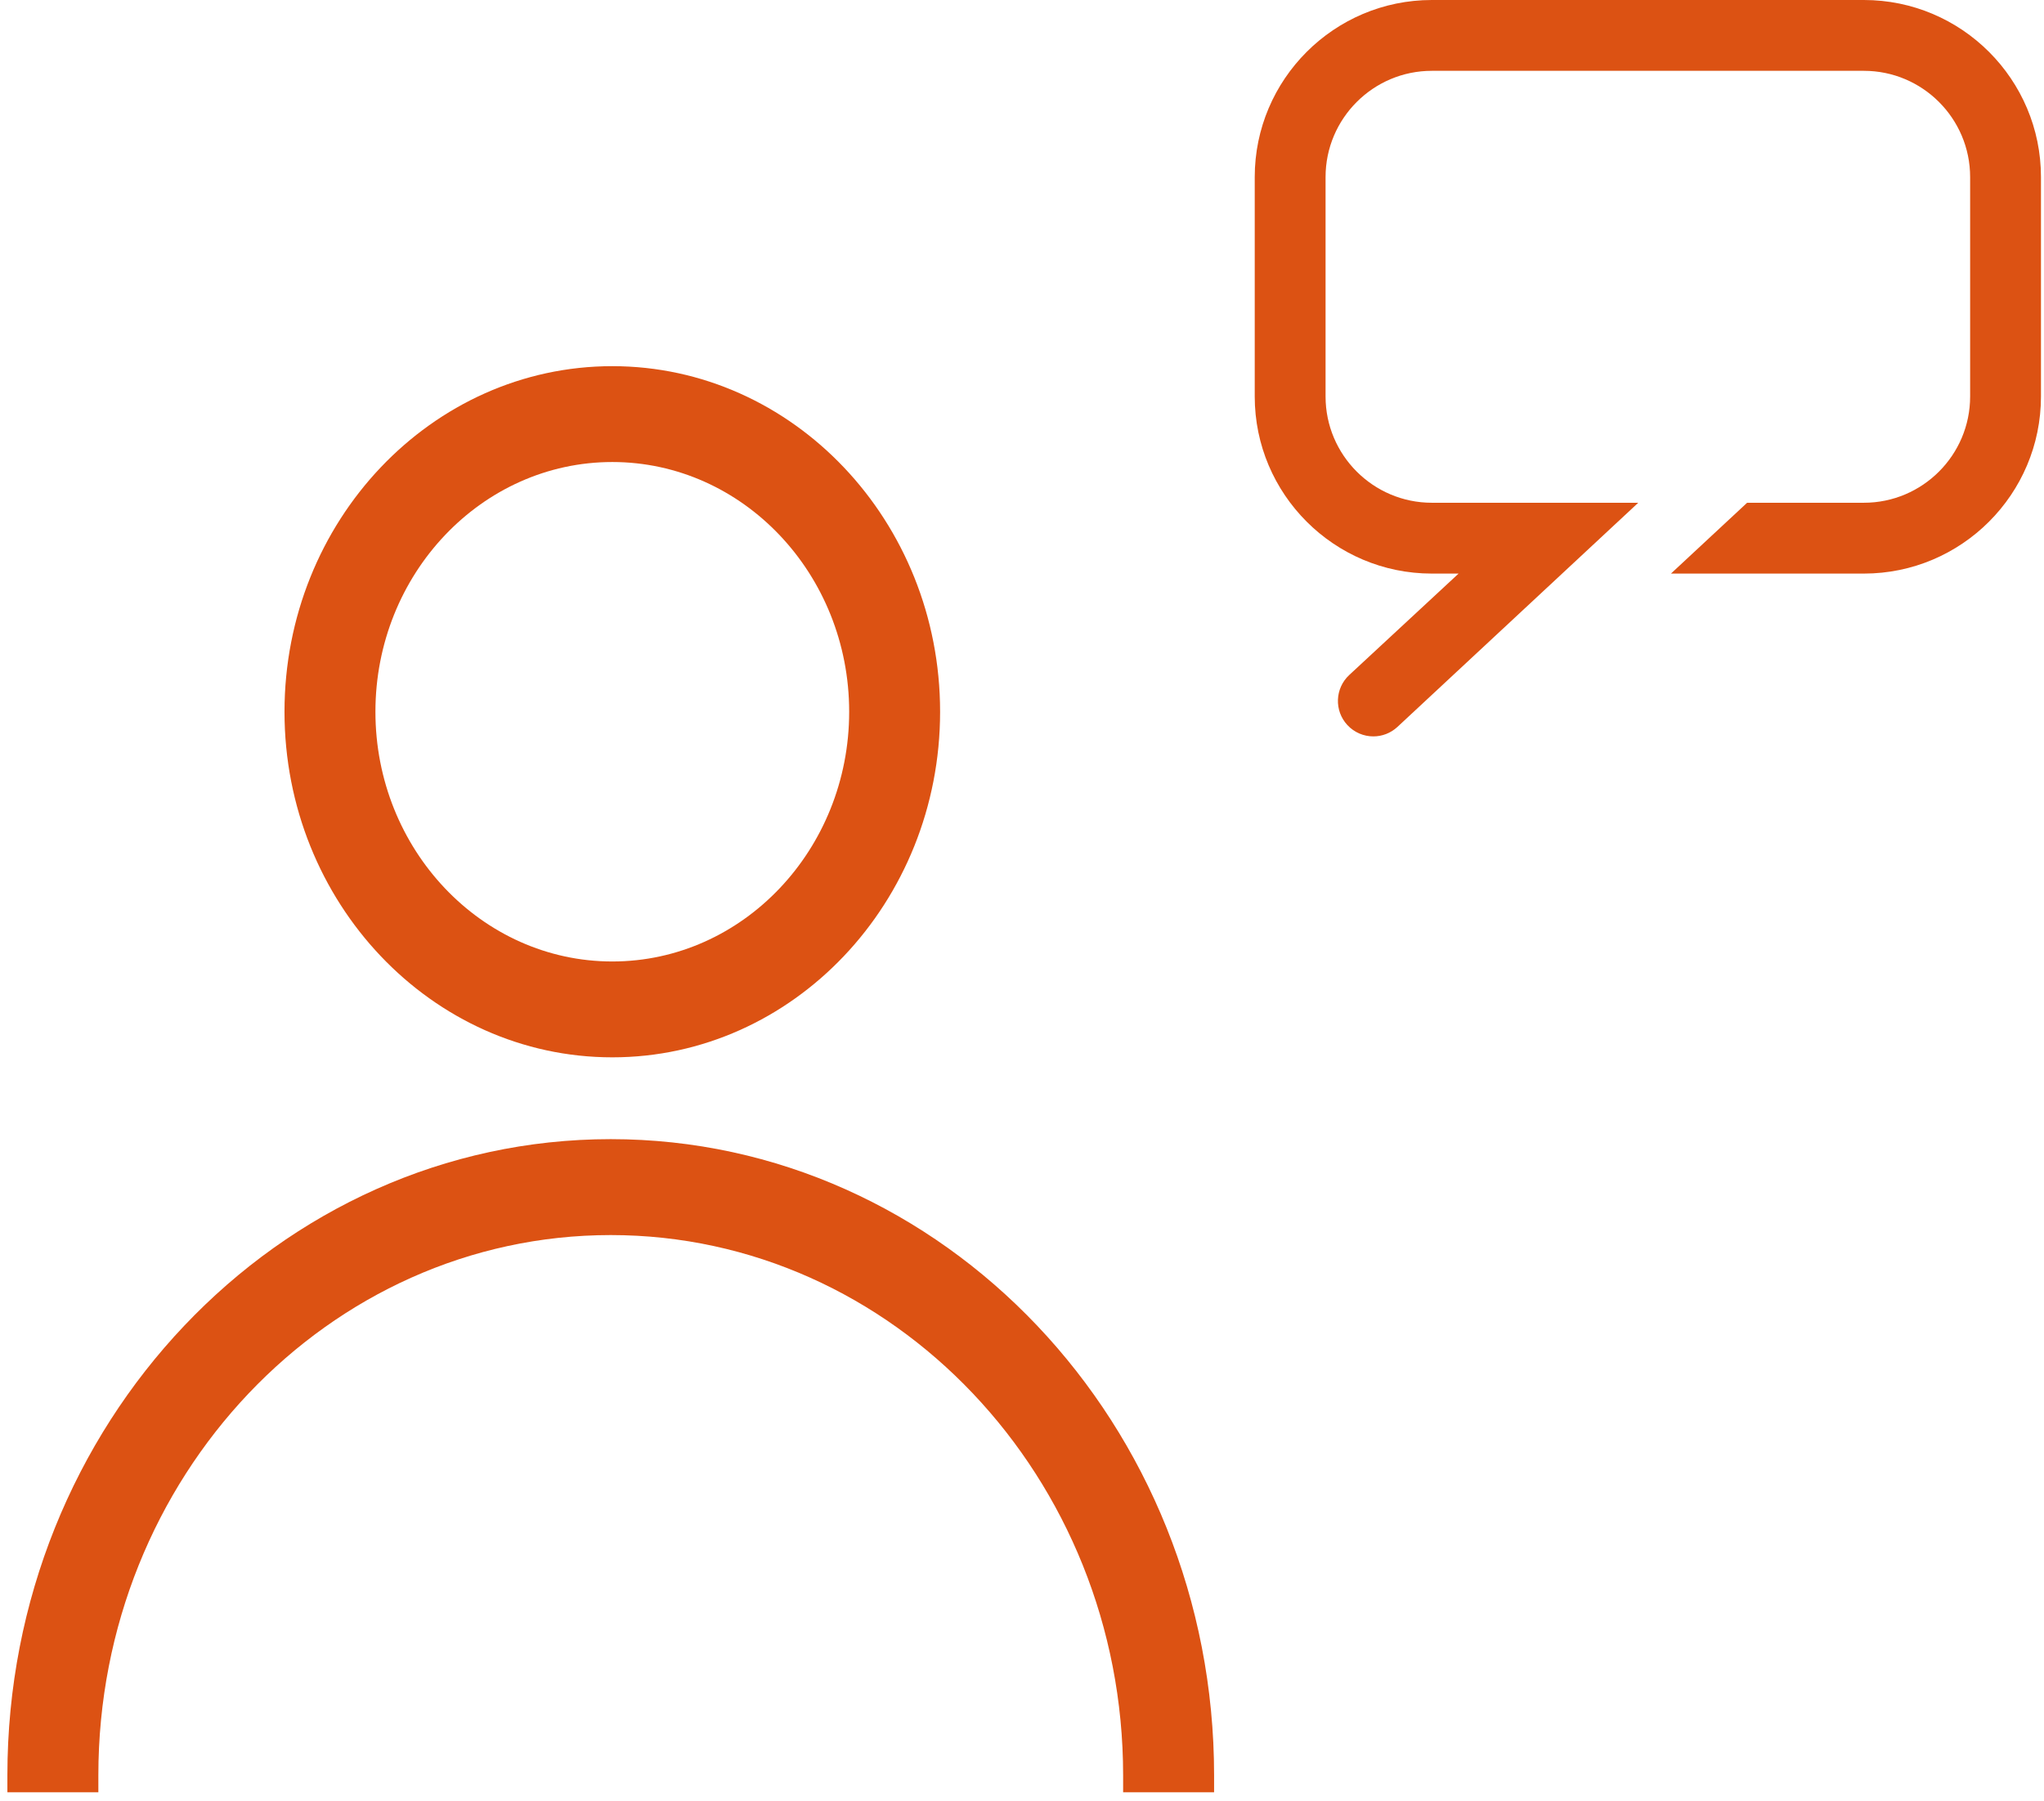
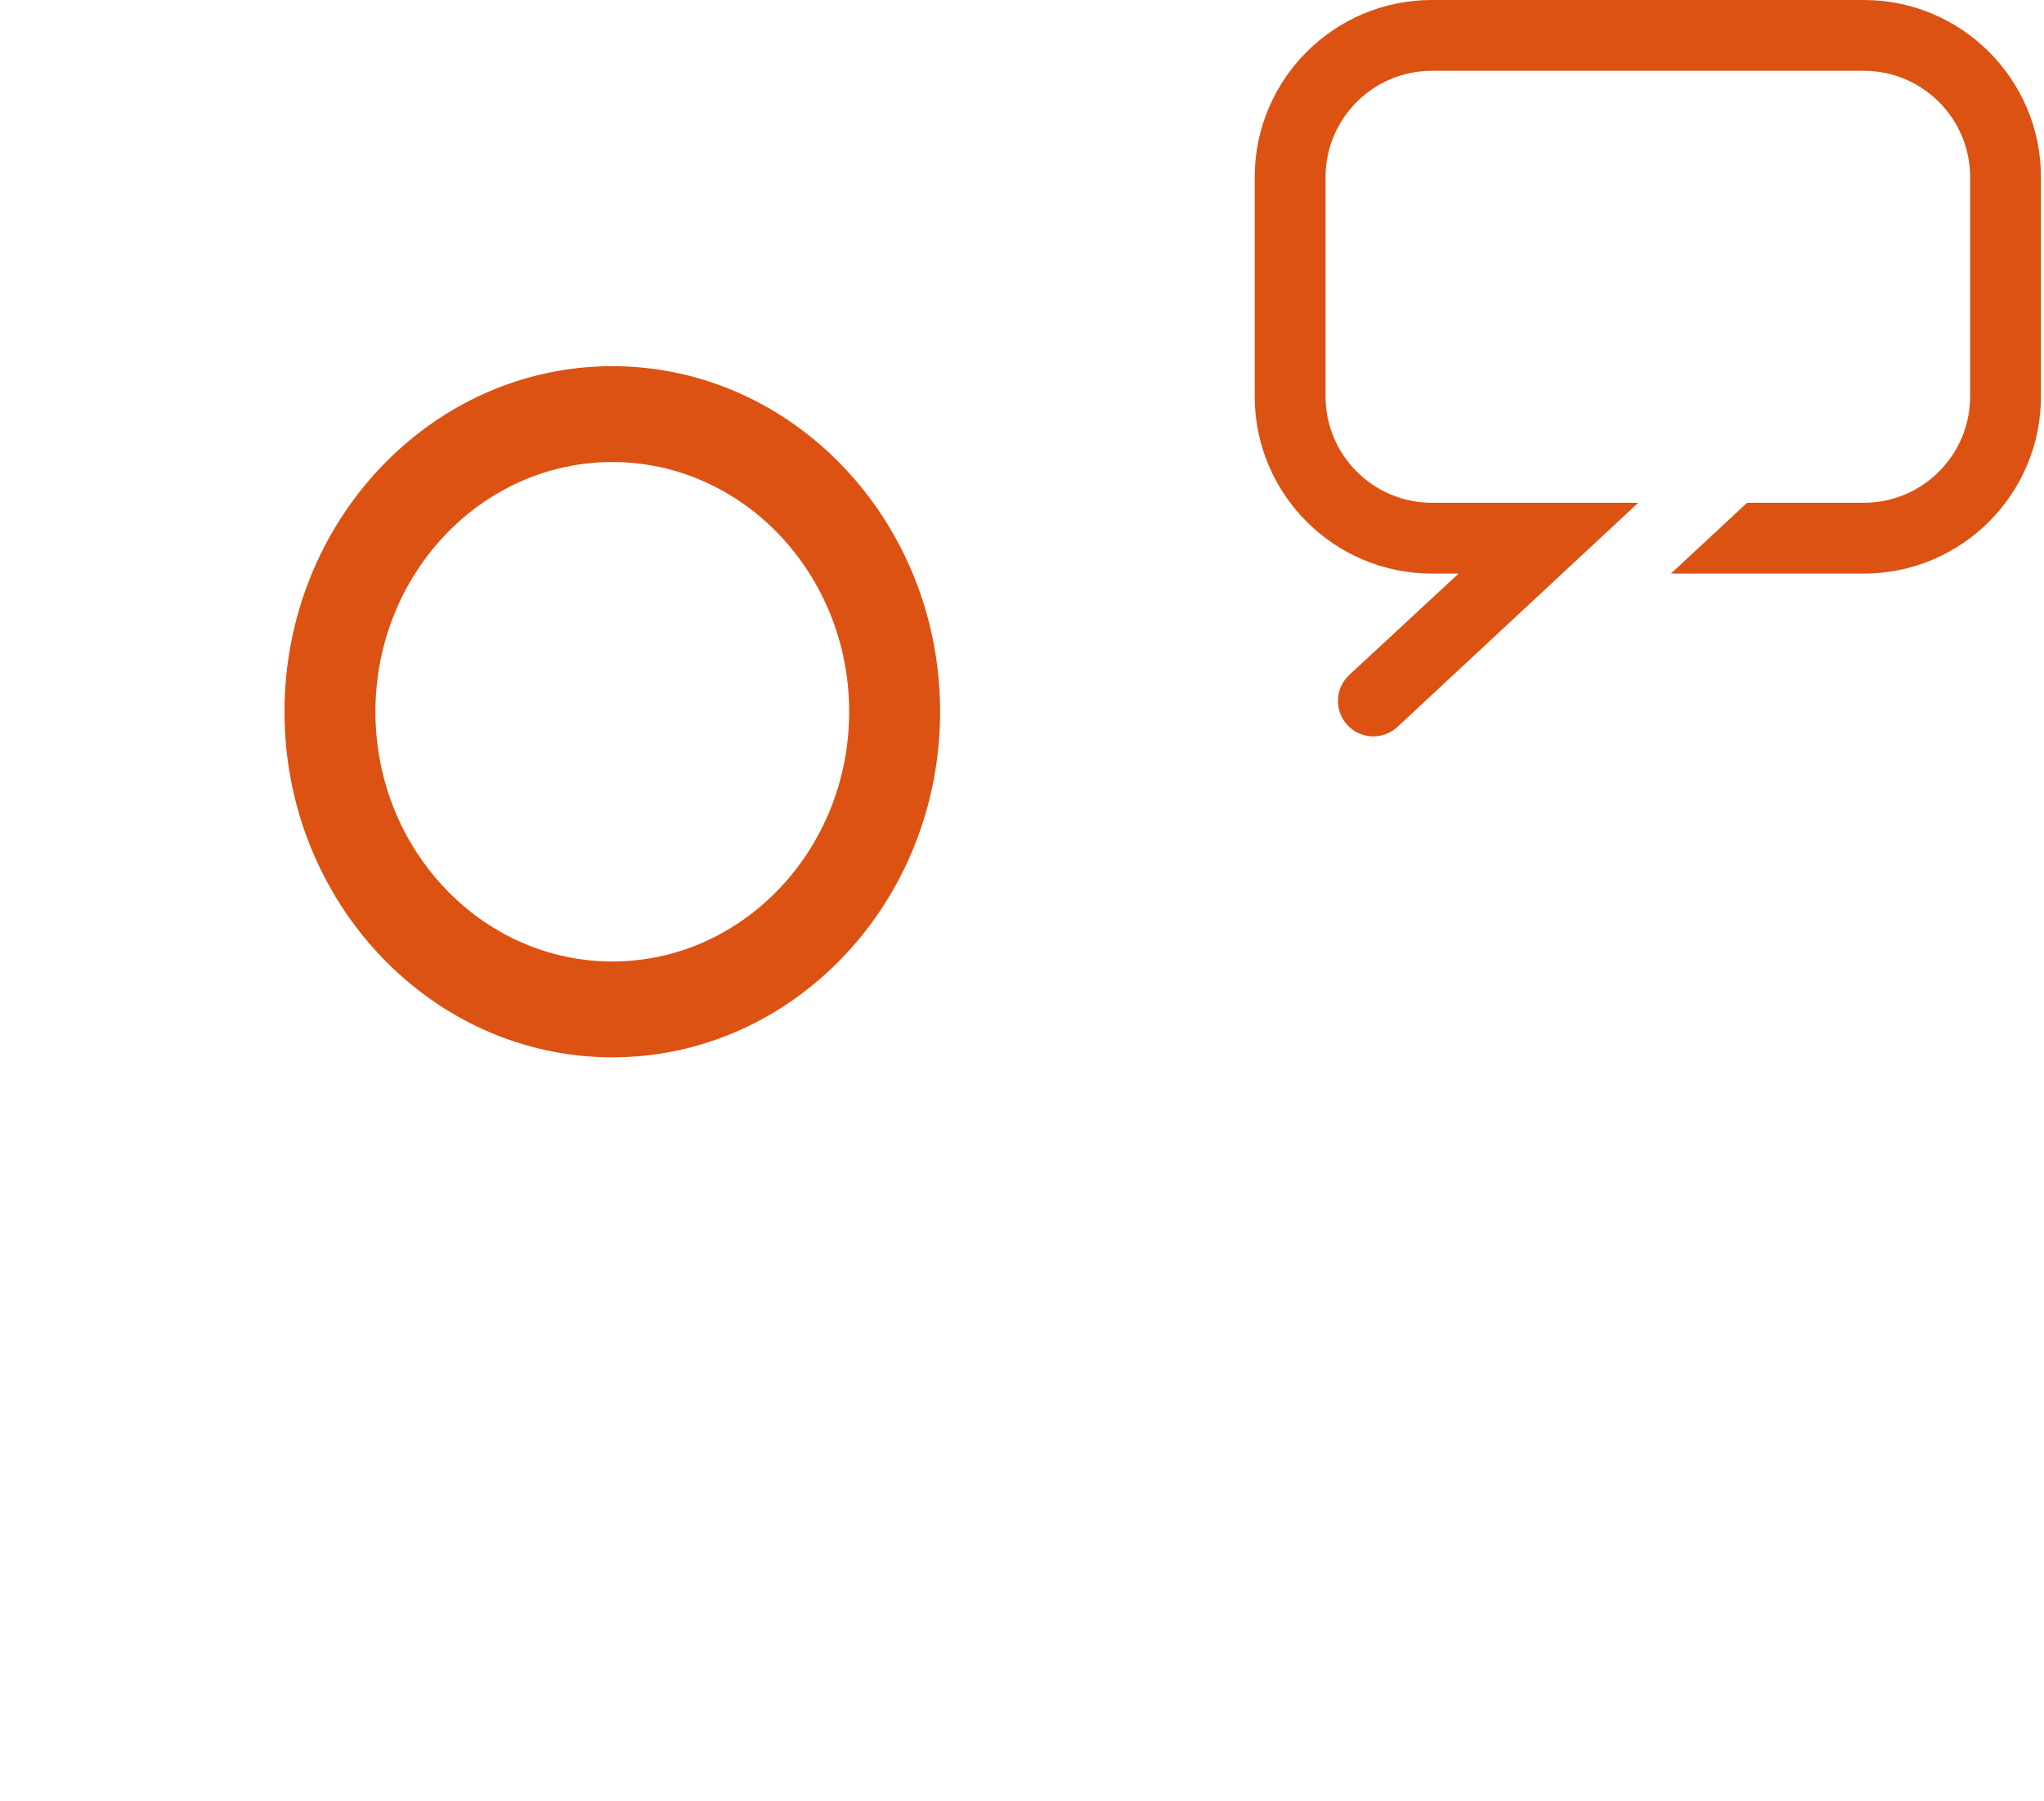
<svg xmlns="http://www.w3.org/2000/svg" width="101px" height="89px" viewBox="0 0 101 89" version="1.1">
  <title>advies</title>
  <desc>Created with Sketch.</desc>
  <defs />
  <g id="Boostrap-3-Grid" stroke="none" stroke-width="1" fill="none" fill-rule="evenodd">
    <g id="Home-V2---dekstop" transform="translate(-271, -2803)" fill="#DC5213">
      <g id="Introblock" transform="translate(69, 2443)">
        <g id="Group">
          <g id="Group-2" transform="translate(0, 290)">
            <g id="advies" transform="translate(202, 70)">
              <path d="M30.256,22.832 C36.71,22.832 41.96,28.368 41.96,35.173 C41.96,41.978 36.71,47.514 30.256,47.514 C23.802,47.514 18.551,41.978 18.551,35.173 C18.551,28.368 23.802,22.832 30.256,22.832 L30.256,22.832 Z M30.256,52.251 C39.187,52.251 46.453,44.589 46.453,35.173 C46.453,25.755 39.187,18.095 30.256,18.095 C21.325,18.095 14.058,25.755 14.058,35.173 C14.058,44.589 21.325,52.251 30.256,52.251 L30.256,52.251 Z" id="Fill-23" />
-               <path d="M0.365,87.729 L0.365,88.569 L4.86,88.569 L4.86,87.729 C4.86,73.009 16.218,61.034 30.178,61.034 C44.139,61.034 55.497,73.009 55.497,87.729 L55.497,88.569 L59.992,88.569 L59.992,87.729 C59.992,70.395 46.618,56.294 30.178,56.294 C13.739,56.294 0.365,70.395 0.365,87.729 Z" id="Fill-24" />
              <path d="M92.1,0 L70.75,0 C65.925,0 62,3.925 62,8.75 L62,19.595 C62,24.419 65.925,28.345 70.75,28.345 L72.073,28.345 L66.67,33.357 C65.962,34.015 65.92,35.122 66.578,35.831 C66.923,36.202 67.391,36.391 67.861,36.391 C68.288,36.391 68.714,36.235 69.051,35.923 L80.951,24.845 L70.75,24.845 C67.856,24.845 65.5,22.489 65.5,19.595 L65.5,8.75 C65.5,5.855 67.856,3.5 70.75,3.5 L92.1,3.5 C94.995,3.5 97.35,5.855 97.35,8.75 L97.35,19.595 C97.35,22.489 94.995,24.845 92.1,24.845 L86.33,24.845 L82.567,28.345 L92.1,28.345 C96.925,28.345 100.85,24.419 100.85,19.595 L100.85,8.75 C100.85,3.925 96.925,0 92.1,0" id="Fill-1" />
            </g>
          </g>
        </g>
      </g>
    </g>
  </g>
</svg>